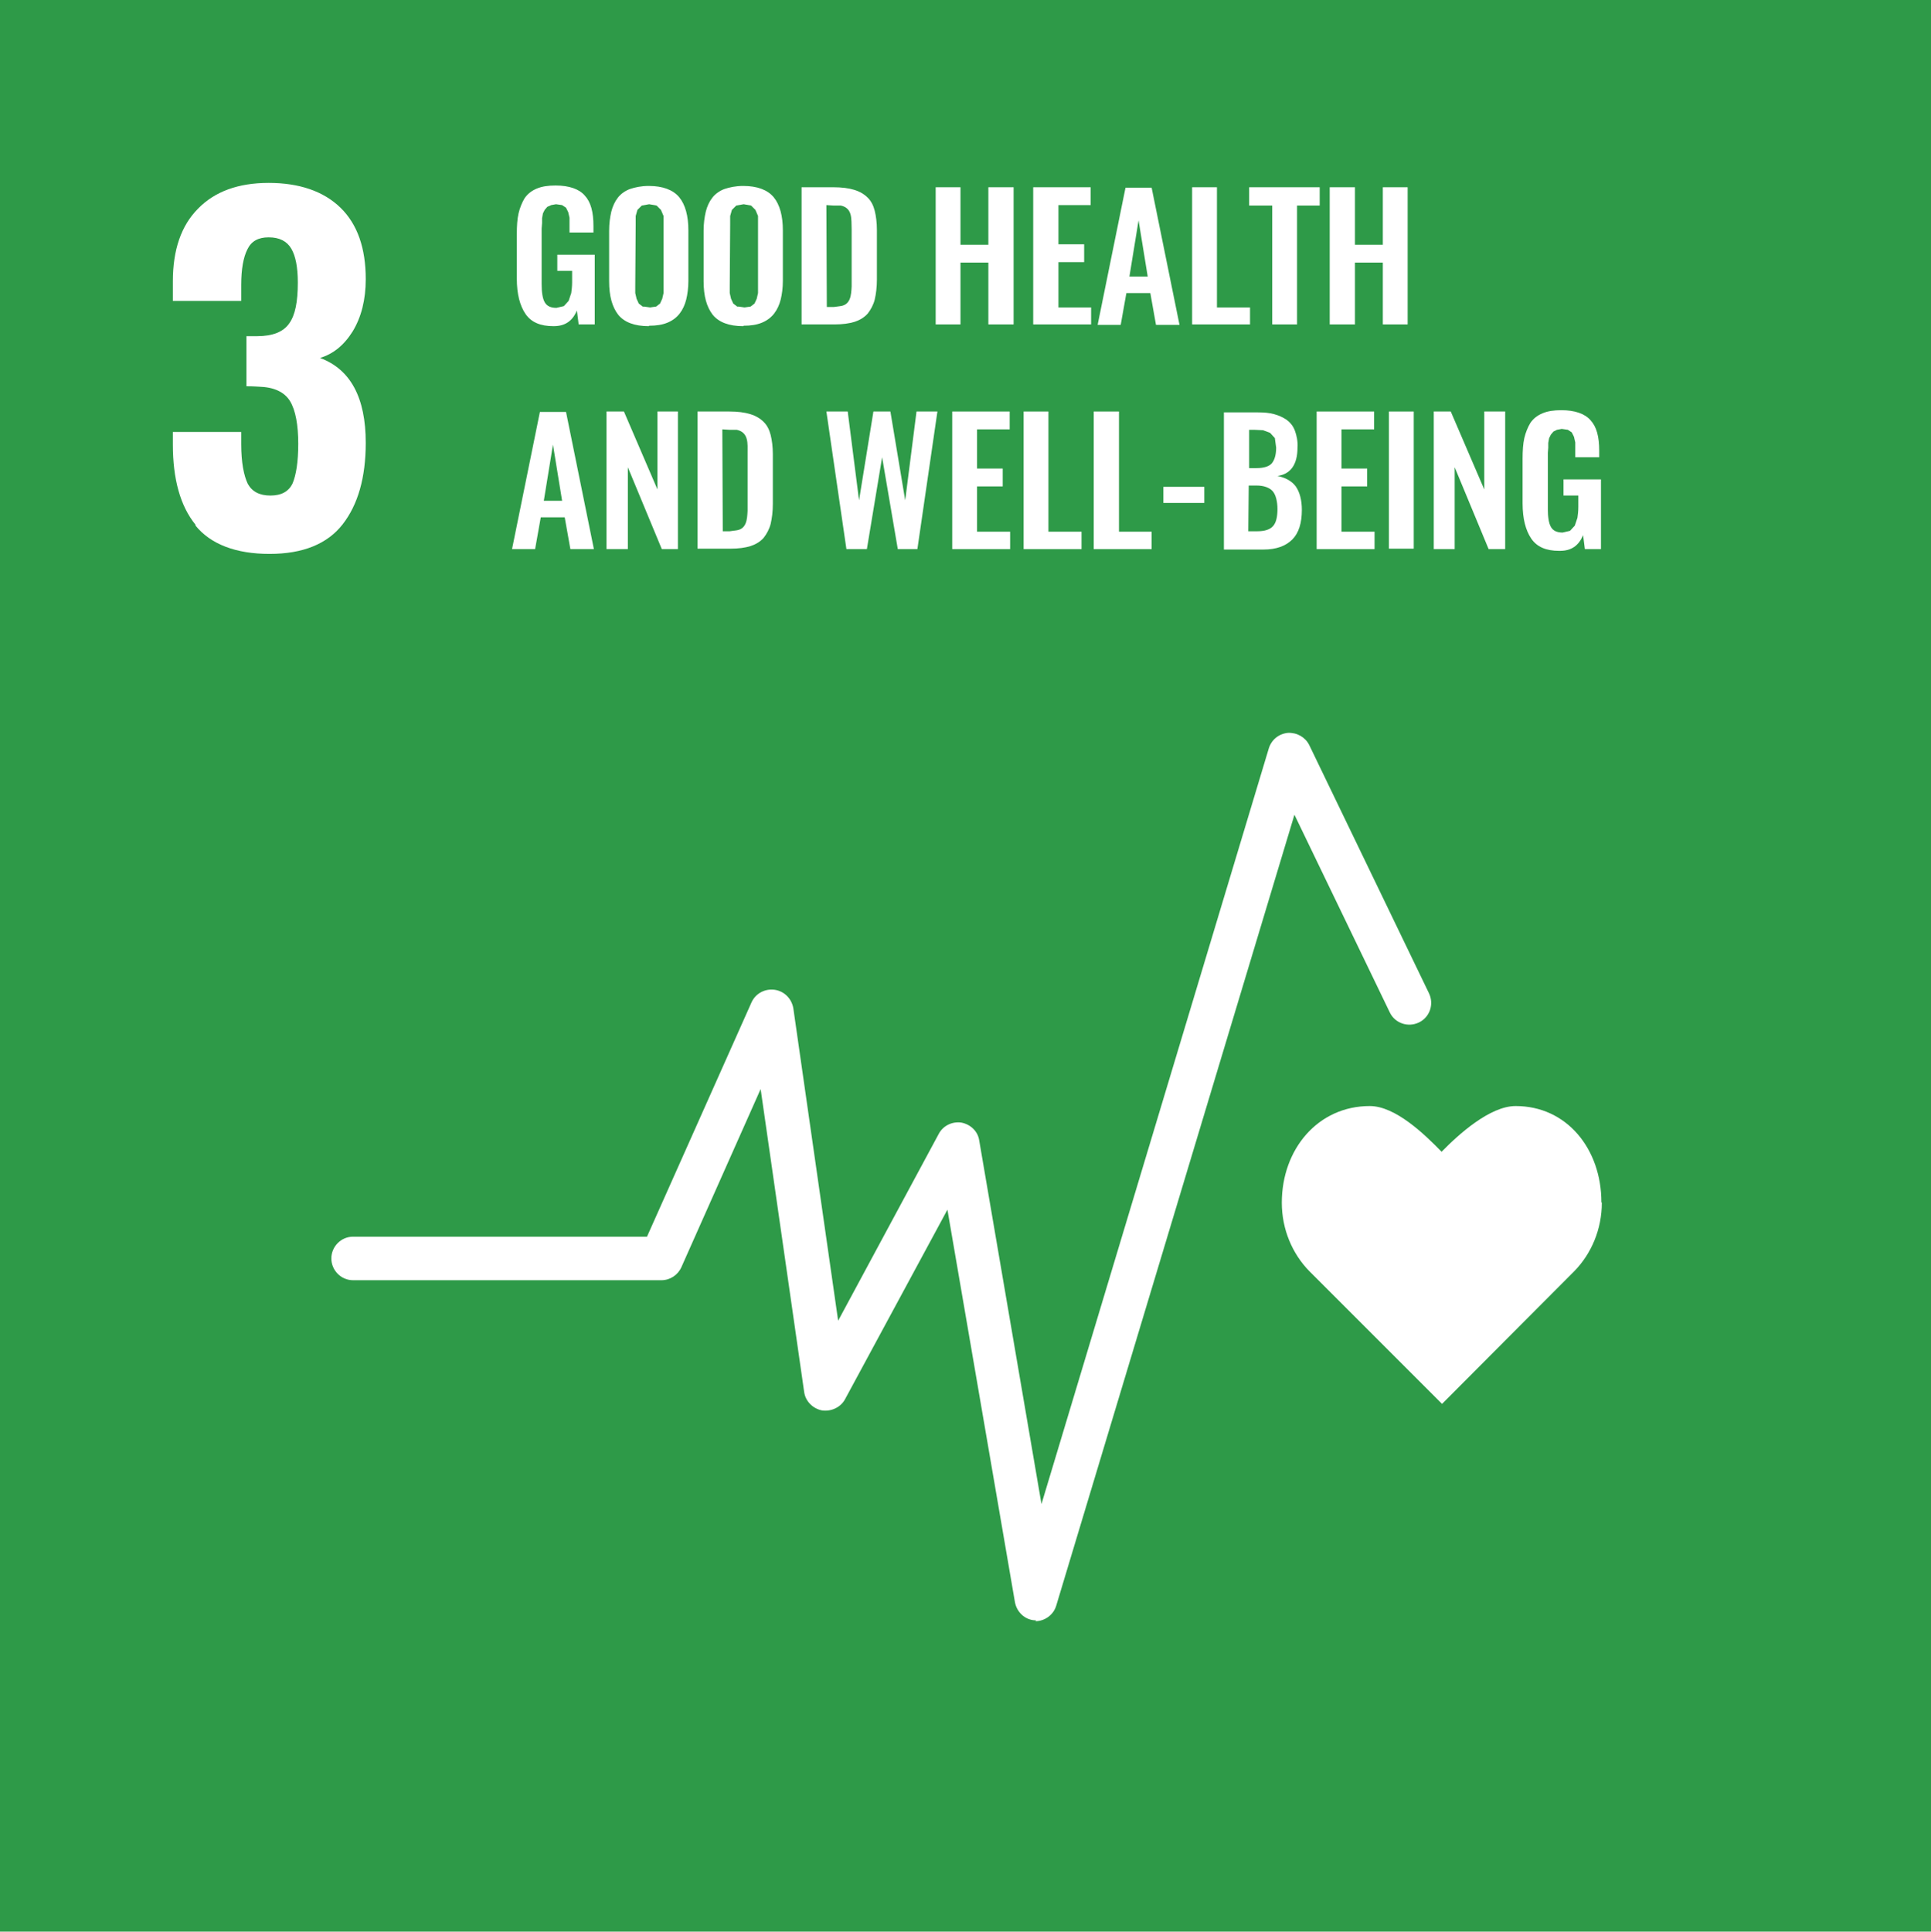
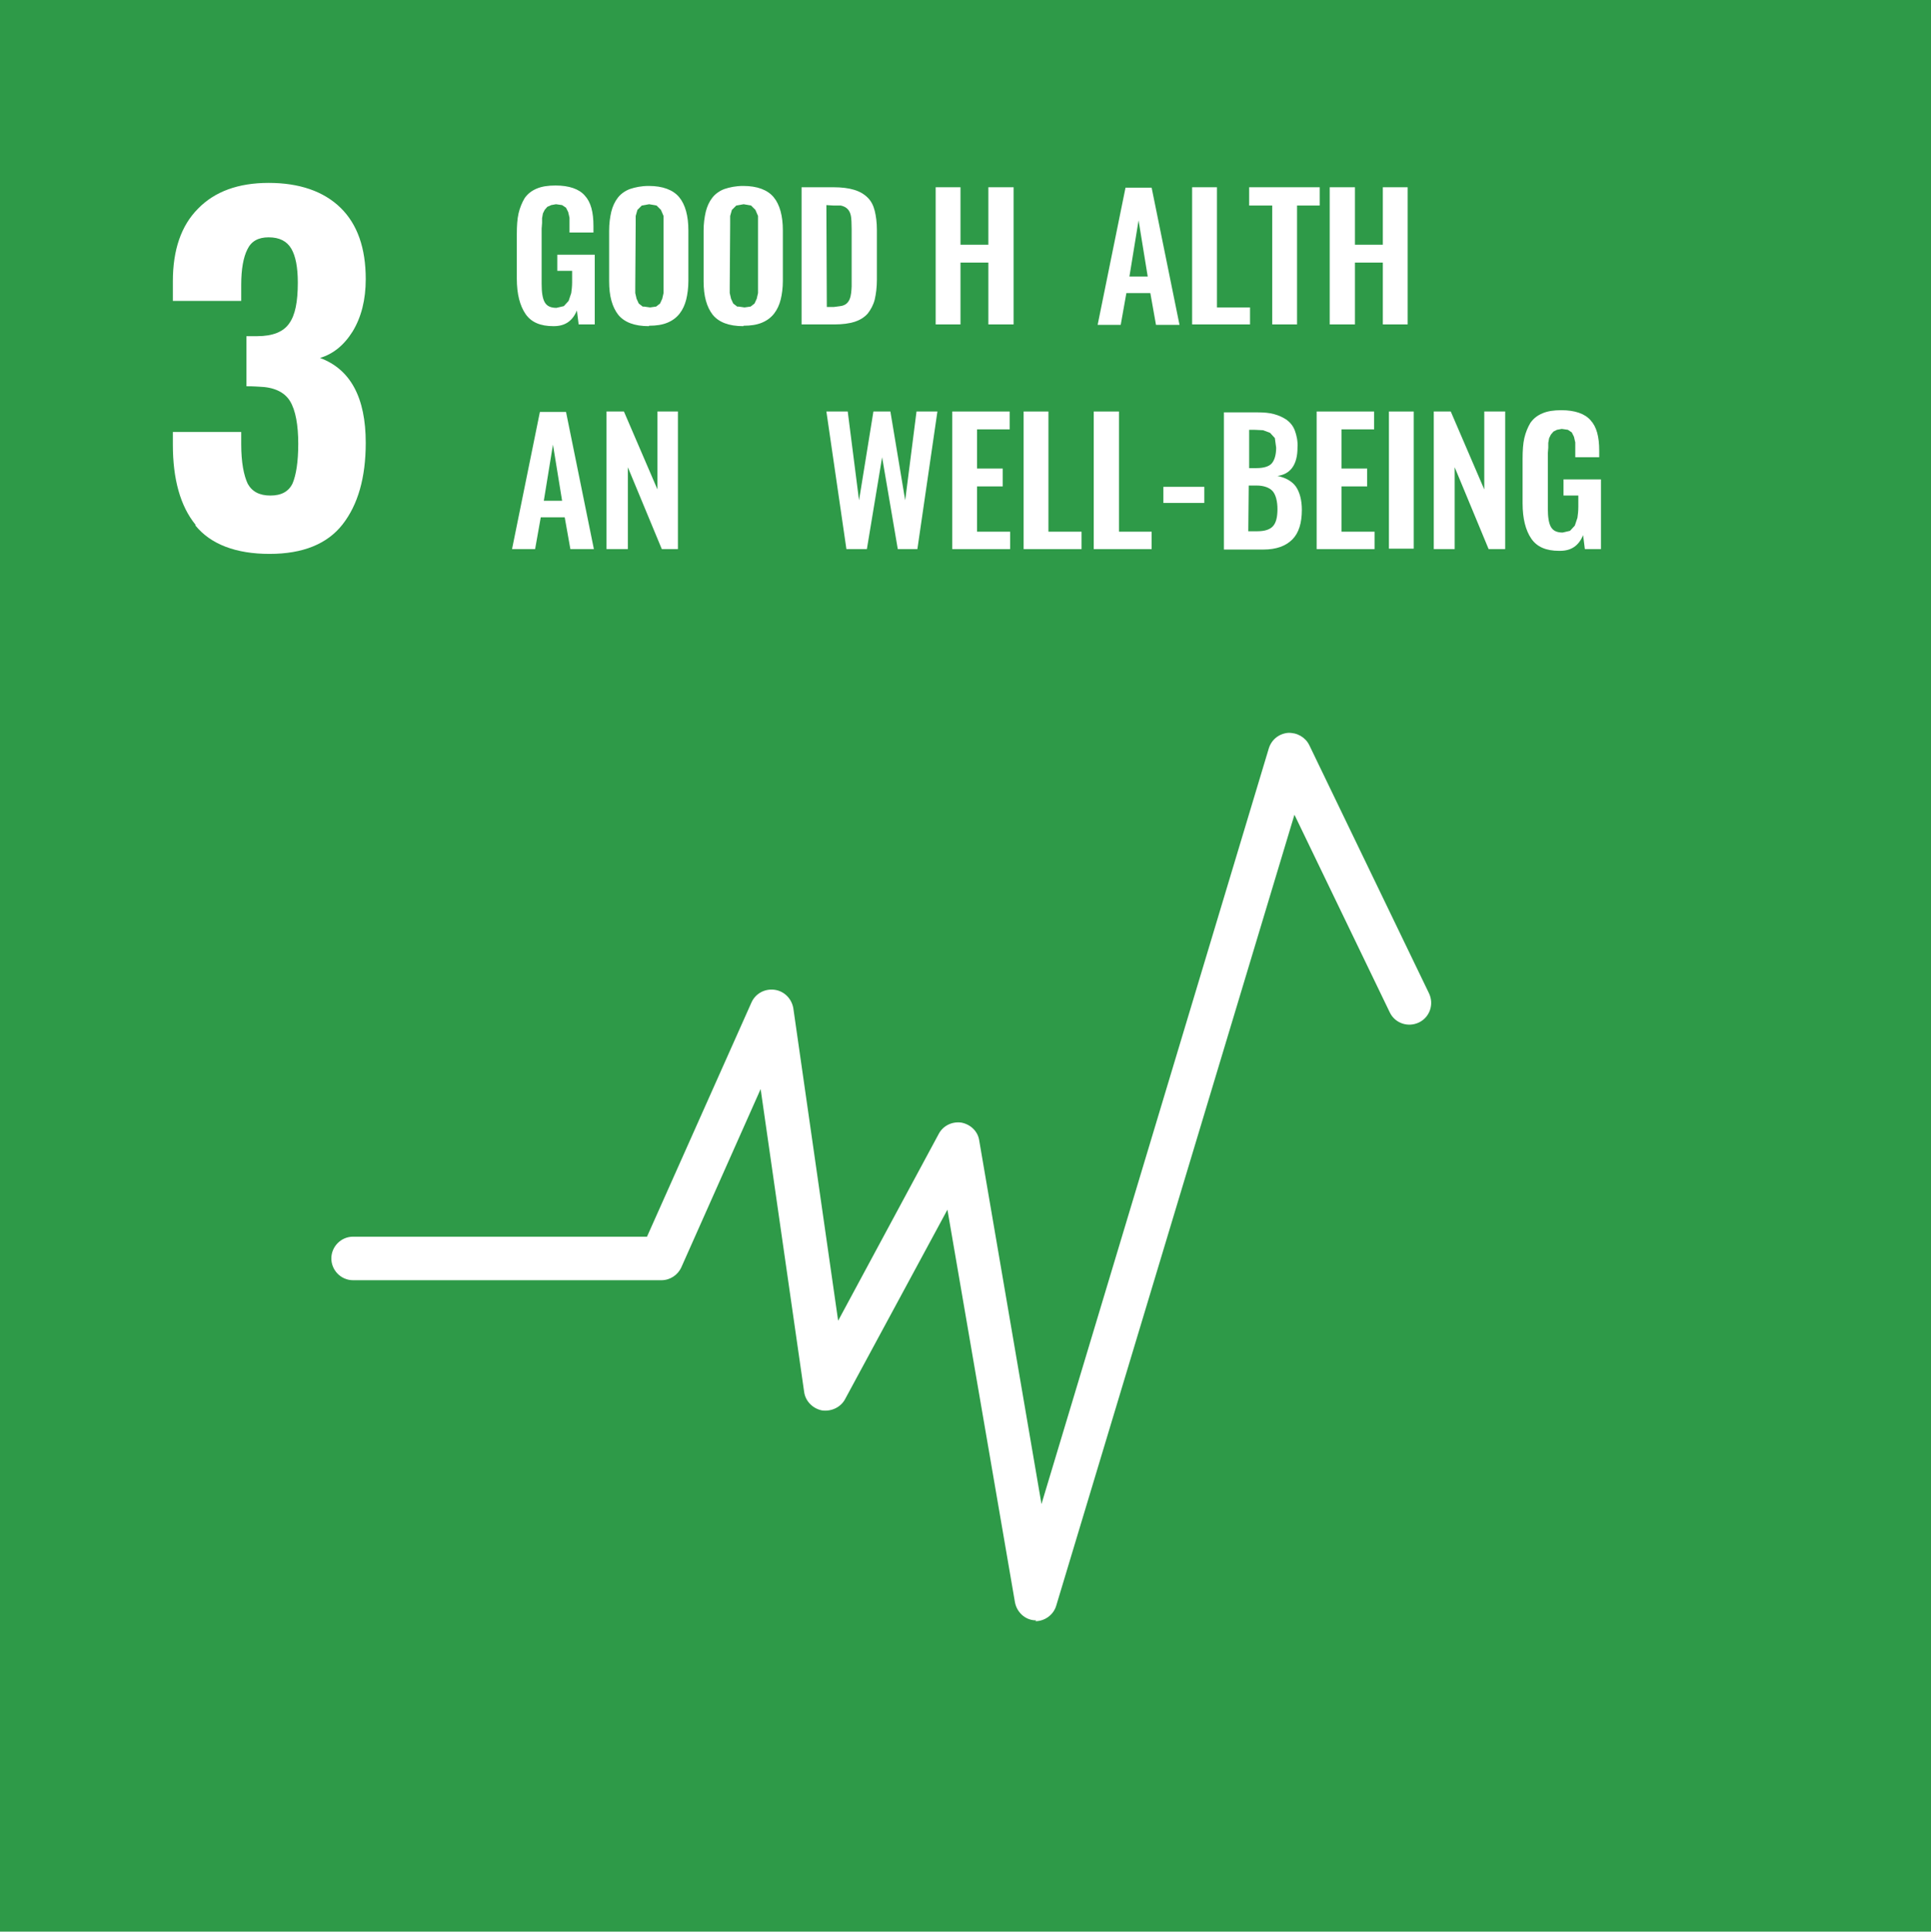
<svg xmlns="http://www.w3.org/2000/svg" id="Calque_2" data-name="Calque 2" viewBox="0 0 44.35 44.36">
  <defs>
    <style>
      .cls-1 {
        fill: #fff;
      }

      .cls-2 {
        fill: #2e9a48;
      }
    </style>
  </defs>
  <g id="Calque_2-2" data-name="Calque 2">
    <g>
      <rect class="cls-2" width="44.35" height="44.36" />
      <path class="cls-1" d="M4.49,12.05c-.35-.43-.52-1.05-.52-1.84v-.29h1.57v.28c0,.42,.06,.72,.15,.91,.1,.18,.27,.27,.52,.27s.42-.09,.51-.28c.08-.19,.13-.49,.13-.91s-.06-.77-.19-.98c-.13-.21-.37-.32-.71-.33-.02,0-.12-.01-.29-.01v-1.15h.25c.35,0,.6-.1,.73-.29,.14-.19,.2-.5,.2-.94,0-.35-.05-.61-.15-.78-.1-.17-.27-.26-.52-.26-.24,0-.4,.09-.49,.28-.09,.18-.14,.45-.14,.81v.37h-1.57v-.45c0-.72,.19-1.28,.58-1.67,.38-.39,.92-.59,1.62-.59s1.26,.19,1.65,.57c.39,.38,.58,.93,.58,1.64,0,.47-.1,.87-.3,1.2-.2,.32-.45,.52-.75,.61,.7,.26,1.05,.91,1.05,1.95,0,.8-.18,1.42-.53,1.87-.35,.45-.91,.68-1.68,.68s-1.35-.22-1.7-.65" />
      <path class="cls-1" d="M12.71,7.49c-.3,0-.51-.09-.64-.28-.13-.19-.2-.46-.2-.81v-1.03c0-.18,.01-.34,.04-.47,.03-.13,.08-.25,.14-.35,.07-.1,.16-.17,.28-.22,.12-.05,.26-.07,.43-.07,.31,0,.54,.08,.67,.23,.14,.15,.2,.38,.2,.7v.15h-.55v-.34s-.03-.13-.03-.13l-.05-.1-.09-.06-.14-.02-.11,.02-.09,.04-.06,.07-.04,.08-.02,.11v.11s-.01,.13-.01,.13v1.27c0,.19,.02,.33,.07,.42,.05,.09,.14,.13,.27,.13l.17-.04,.11-.12,.06-.18c.01-.07,.02-.15,.02-.25v-.26h-.34v-.37h.86v1.6h-.37l-.04-.32c-.1,.24-.27,.36-.53,.36" />
      <path class="cls-1" d="M14.79,7.04l.14,.02,.14-.02,.09-.07,.05-.11,.03-.13v-.15s0-1.43,0-1.43v-.19s-.06-.14-.06-.14l-.1-.1-.17-.03-.17,.03-.1,.1-.04,.14v.19s-.01,1.43-.01,1.43v.15s.03,.13,.03,.13l.05,.11,.09,.07m.14,.45c-.33,0-.56-.09-.7-.26-.14-.18-.21-.43-.21-.77v-1.16c0-.17,.02-.31,.05-.44,.03-.12,.08-.23,.15-.32,.07-.09,.17-.16,.28-.2,.12-.04,.26-.07,.43-.07,.32,0,.56,.09,.7,.26,.14,.17,.21,.43,.21,.76v1.16c0,.16-.02,.31-.05,.43-.03,.12-.08,.23-.15,.32-.07,.09-.16,.16-.28,.21s-.26,.07-.42,.07" />
      <path class="cls-1" d="M16.96,7.04l.14,.02,.14-.02,.09-.07,.05-.11,.03-.13v-.15s0-1.43,0-1.43v-.19s-.06-.14-.06-.14l-.1-.1-.17-.03-.17,.03-.1,.1-.04,.14v.19s-.01,1.43-.01,1.43v.15s.03,.13,.03,.13l.05,.11,.09,.07m.14,.45c-.33,0-.56-.09-.7-.26-.14-.18-.21-.43-.21-.77v-1.16c0-.17,.02-.31,.05-.44,.03-.12,.08-.23,.15-.32,.07-.09,.17-.16,.28-.2,.12-.04,.26-.07,.43-.07,.32,0,.56,.09,.7,.26,.14,.17,.21,.43,.21,.76v1.16c0,.16-.02,.31-.05,.43-.03,.12-.08,.23-.15,.32-.07,.09-.16,.16-.28,.21s-.26,.07-.42,.07" />
      <path class="cls-1" d="M18.99,7.05h.16l.15-.02c.24-.03,.25-.26,.26-.45v-.17s0-1.15,0-1.15c-.01-.22,.03-.48-.25-.54h-.17s-.16-.01-.16-.01m-.57,2.74v-3.15h.73c.19,0,.35,.02,.48,.06,.13,.04,.23,.1,.31,.18,.08,.08,.13,.18,.16,.3,.03,.12,.05,.27,.05,.44v1.14c0,.18-.02,.33-.05,.46-.03,.12-.09,.23-.16,.32-.08,.09-.18,.15-.3,.19-.13,.04-.28,.06-.46,.06h-.76Z" />
      <polyline class="cls-1" points="21.49 7.45 21.49 4.3 22.06 4.3 22.06 5.62 22.7 5.62 22.7 4.3 23.28 4.3 23.28 7.45 22.7 7.45 22.7 6.03 22.06 6.03 22.06 7.45" />
-       <polyline class="cls-1" points="23.73 7.45 23.73 4.3 25.05 4.3 25.05 4.71 24.31 4.71 24.31 5.61 24.9 5.61 24.9 6.02 24.31 6.02 24.31 7.06 25.06 7.06 25.06 7.45" />
      <path class="cls-1" d="M25.94,6.35h.42l-.21-1.29m-.94,2.4l.64-3.15h.6l.64,3.15h-.54l-.13-.73h-.55l-.13,.73h-.54Z" />
      <polyline class="cls-1" points="27.38 7.45 27.38 4.3 27.95 4.3 27.95 7.06 28.71 7.06 28.71 7.45" />
      <polyline class="cls-1" points="29.22 7.45 29.22 4.72 28.69 4.72 28.69 4.3 30.31 4.3 30.31 4.72 29.79 4.72 29.79 7.45" />
      <polyline class="cls-1" points="30.54 7.45 30.54 4.3 31.12 4.3 31.12 5.62 31.76 5.62 31.76 4.3 32.33 4.3 32.33 7.45 31.76 7.45 31.76 6.03 31.12 6.03 31.12 7.45" />
      <path class="cls-1" d="M12.49,11.5h.42l-.21-1.29m-.94,2.4l.64-3.15h.6l.64,3.15h-.54l-.13-.73h-.55l-.13,.73h-.54Z" />
      <polyline class="cls-1" points="13.93 12.61 13.93 9.45 14.33 9.45 15.1 11.24 15.1 9.45 15.57 9.45 15.57 12.61 15.2 12.61 14.42 10.73 14.42 12.61" />
-       <path class="cls-1" d="M16.6,12.2h.16l.15-.02c.24-.03,.25-.26,.26-.45v-.17s0-1.15,0-1.15c0-.22,.03-.48-.25-.54h-.17s-.16-.01-.16-.01m-.57,2.74v-3.15h.73c.19,0,.35,.02,.48,.06,.13,.04,.23,.1,.31,.18,.08,.08,.13,.18,.16,.3,.03,.12,.05,.27,.05,.44v1.14c0,.18-.02,.33-.05,.46-.03,.12-.09,.23-.16,.32-.08,.09-.18,.15-.3,.19-.13,.04-.28,.06-.46,.06h-.76Z" />
      <polyline class="cls-1" points="19.44 12.61 18.98 9.45 19.47 9.45 19.73 11.49 20.06 9.45 20.45 9.45 20.79 11.49 21.05 9.45 21.53 9.45 21.07 12.61 20.62 12.61 20.26 10.5 19.91 12.61" />
      <polyline class="cls-1" points="21.87 12.61 21.87 9.45 23.19 9.45 23.19 9.86 22.44 9.86 22.44 10.76 23.03 10.76 23.03 11.17 22.44 11.17 22.44 12.21 23.2 12.21 23.2 12.61" />
      <polyline class="cls-1" points="23.51 12.61 23.51 9.45 24.08 9.45 24.08 12.21 24.84 12.21 24.84 12.61" />
      <polyline class="cls-1" points="25.12 12.61 25.12 9.45 25.7 9.45 25.7 12.21 26.45 12.21 26.45 12.61" />
      <rect class="cls-1" x="26.72" y="11.18" width=".94" height=".37" />
      <path class="cls-1" d="M28.67,12.2h.21c.17,0,.29-.04,.36-.12,.07-.08,.1-.21,.1-.39s-.04-.33-.11-.41c-.07-.08-.2-.13-.37-.13h-.18m0-.4h.18c.17,0,.29-.04,.35-.11s.1-.19,.1-.36l-.03-.22-.11-.12-.16-.06c-.06,0-.14-.01-.24-.01h-.08v.88Zm-.57,1.87v-3.15h.77c.15,0,.27,.01,.38,.04,.11,.03,.2,.07,.29,.13,.08,.06,.15,.14,.19,.25,.04,.11,.07,.24,.06,.39,0,.39-.16,.61-.46,.65,.19,.04,.33,.12,.42,.24,.09,.13,.14,.31,.14,.54,0,.3-.07,.53-.22,.68s-.37,.23-.66,.23h-.9Z" />
      <polyline class="cls-1" points="30.24 12.61 30.24 9.45 31.56 9.45 31.56 9.86 30.81 9.86 30.81 10.76 31.4 10.76 31.4 11.17 30.81 11.17 30.81 12.21 31.57 12.21 31.57 12.61" />
      <rect class="cls-1" x="31.9" y="9.45" width=".57" height="3.15" />
      <polyline class="cls-1" points="32.93 12.61 32.93 9.45 33.32 9.45 34.09 11.24 34.09 9.45 34.57 9.45 34.57 12.61 34.19 12.61 33.41 10.73 33.41 12.61" />
      <path class="cls-1" d="M35.81,12.65c-.3,0-.51-.09-.64-.28-.13-.19-.2-.46-.2-.81v-1.03c0-.18,.01-.34,.04-.47,.03-.13,.08-.25,.14-.35,.07-.1,.16-.17,.28-.22,.12-.05,.26-.07,.43-.07,.31,0,.54,.08,.67,.23,.14,.15,.2,.38,.2,.7v.15h-.55v-.34s-.03-.13-.03-.13l-.05-.1-.09-.06-.14-.02-.11,.02-.08,.04-.06,.07-.04,.08-.02,.11v.11s-.01,.13-.01,.13v1.27c0,.19,.02,.33,.07,.42,.05,.09,.14,.13,.27,.13l.17-.04,.11-.12,.06-.18c.01-.07,.02-.15,.02-.25v-.26h-.34v-.37h.86v1.6h-.37l-.04-.32c-.1,.24-.27,.36-.53,.36" />
-       <path class="cls-1" d="M36.78,27.61c0-1.22-.79-2.21-1.97-2.21-.59,0-1.31,.65-1.7,1.05-.39-.4-1.06-1.05-1.65-1.05-1.19,0-2.02,.99-2.02,2.22,0,.61,.24,1.17,.63,1.57l3.05,3.05,3.04-3.05h0c.39-.4,.63-.96,.63-1.57" />
      <path class="cls-1" d="M23.8,37.21h-.03c-.23-.01-.42-.19-.46-.42l-1.55-9.01-2.35,4.35c-.1,.19-.32,.29-.53,.26-.21-.04-.38-.21-.41-.42l-1-6.96-1.82,4.09c-.08,.18-.26,.3-.46,.3h-7.08c-.28,0-.5-.23-.5-.5s.22-.5,.5-.5h6.75l2.4-5.38c.09-.2,.3-.32,.53-.29,.22,.03,.39,.2,.43,.42l1.03,7.18,2.31-4.29c.1-.19,.31-.29,.52-.26,.21,.04,.38,.2,.41,.41l1.43,8.35,5.22-17.35c.06-.2,.23-.34,.44-.36,.21-.01,.4,.1,.49,.28l2.75,5.7c.12,.25,.02,.55-.23,.67-.25,.12-.55,.02-.67-.23l-2.19-4.54-5.47,18.16c-.06,.21-.26,.36-.48,.36" />
    </g>
  </g>
</svg>